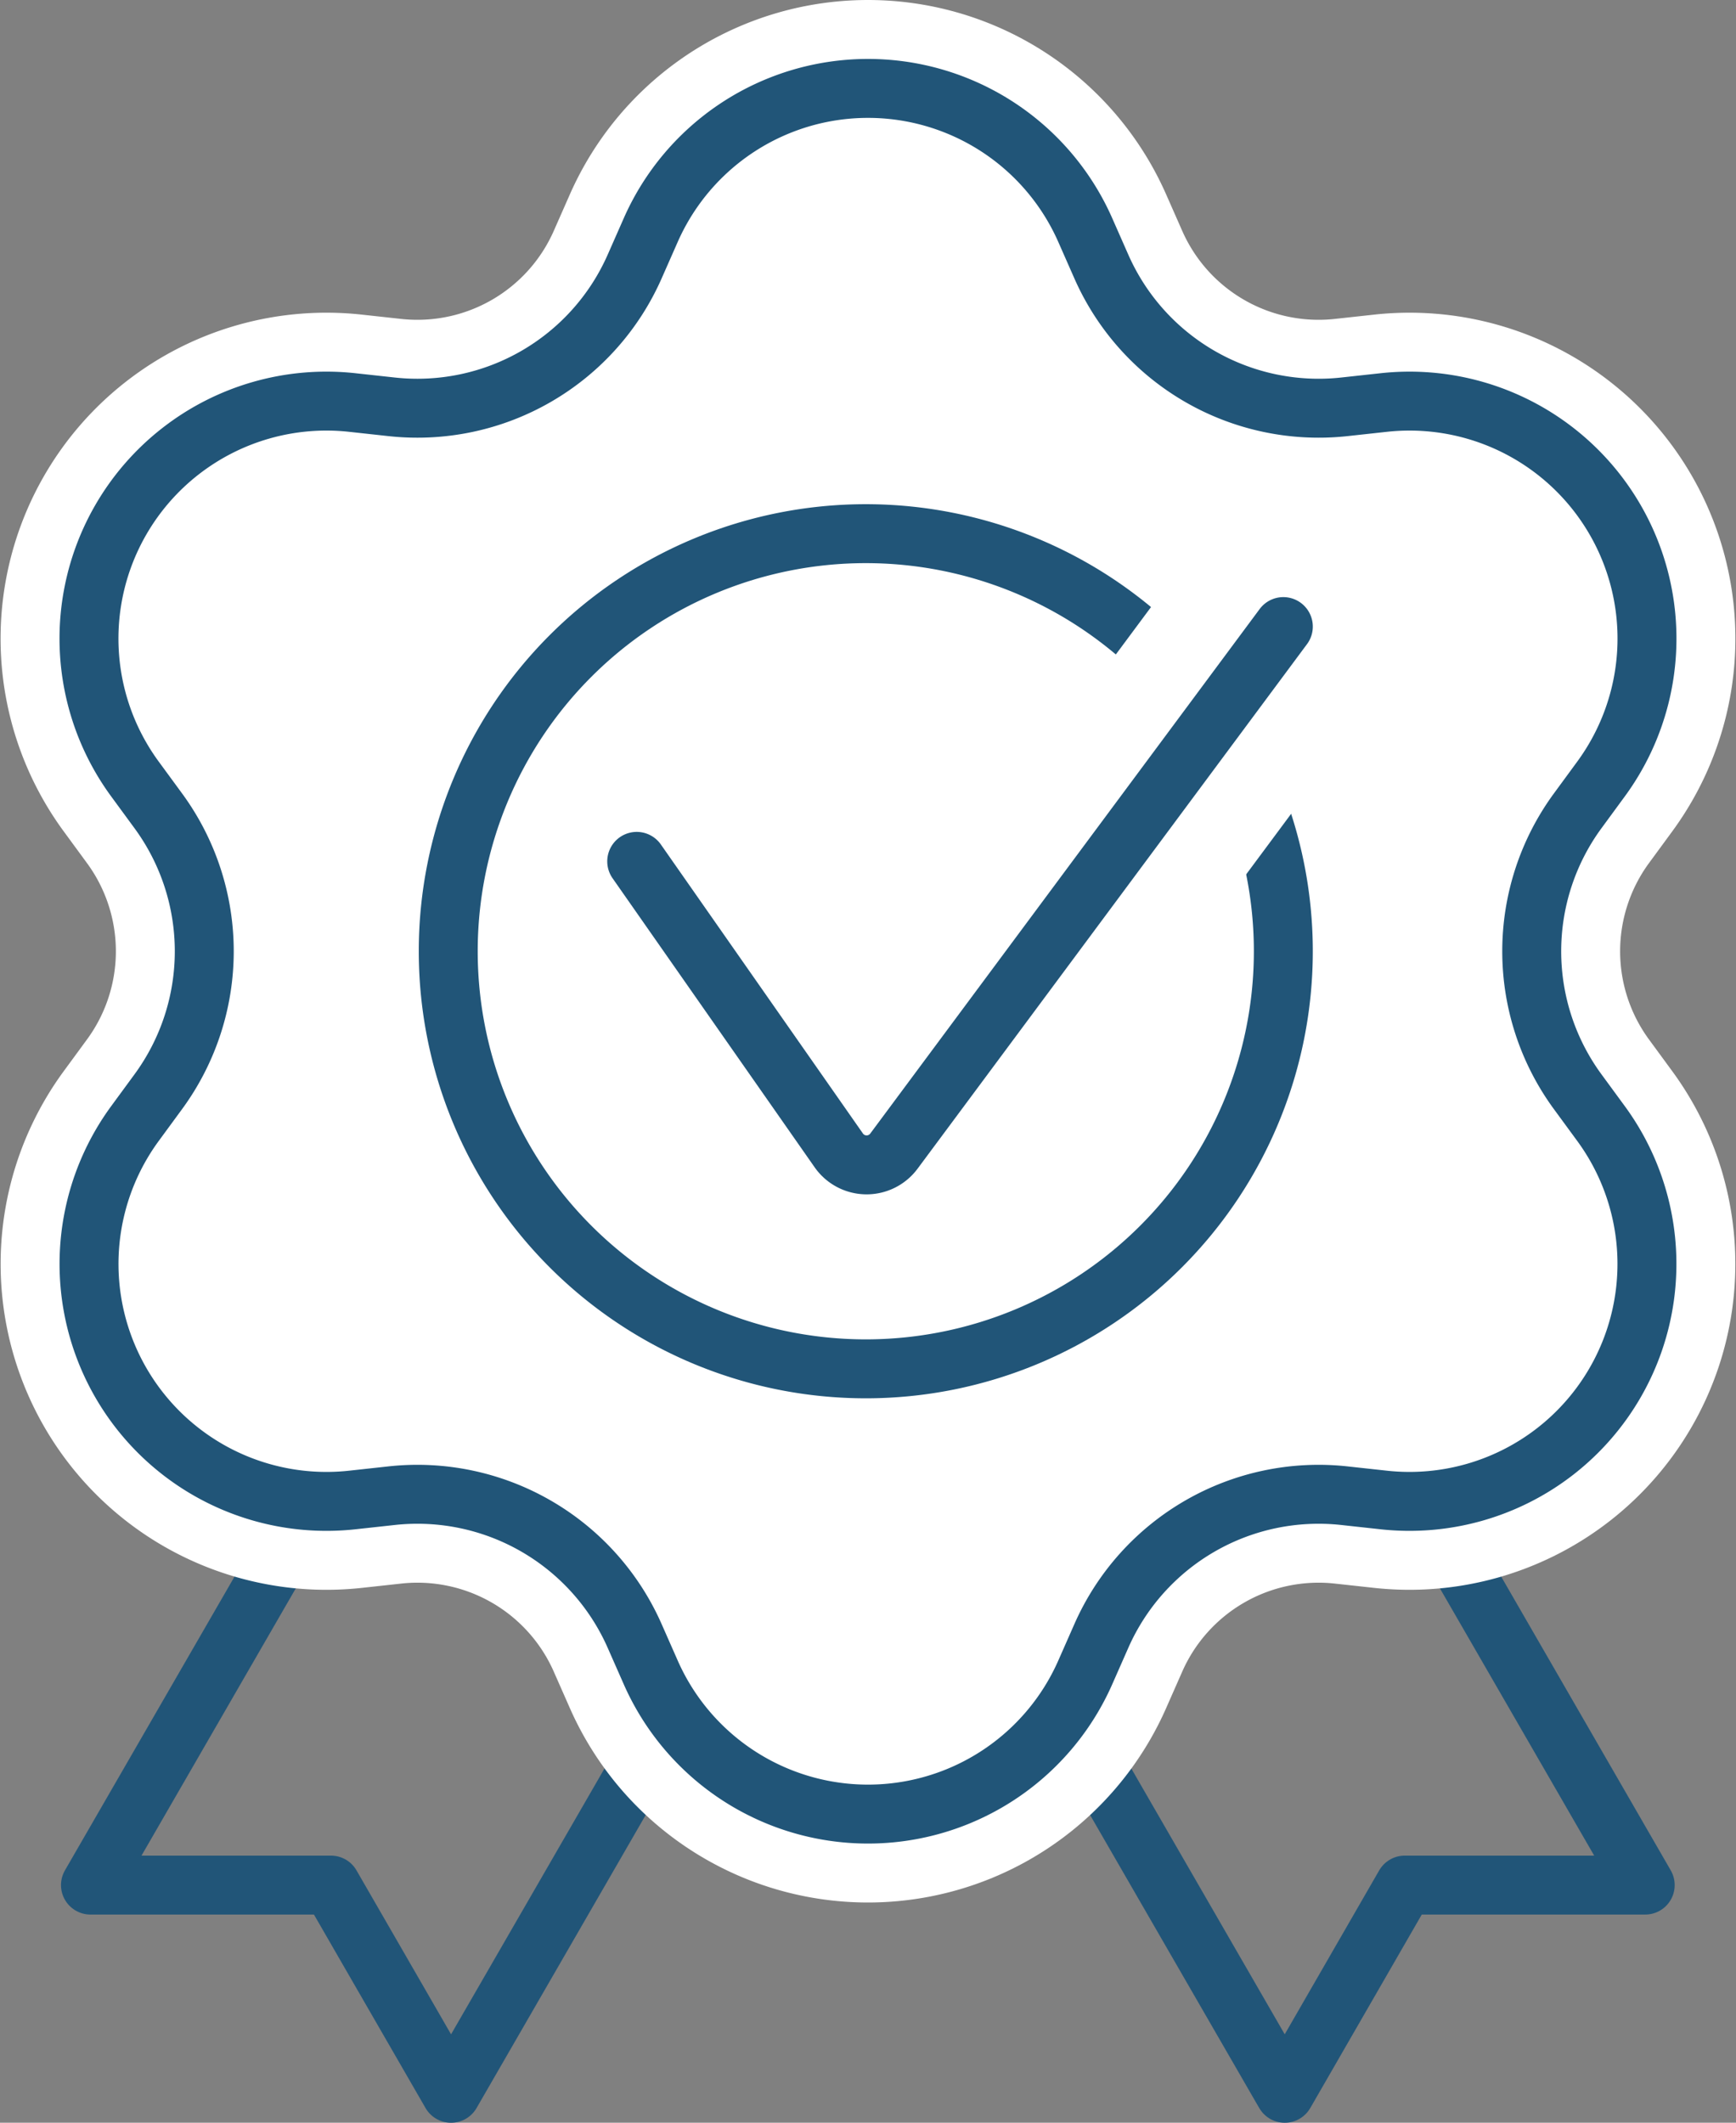
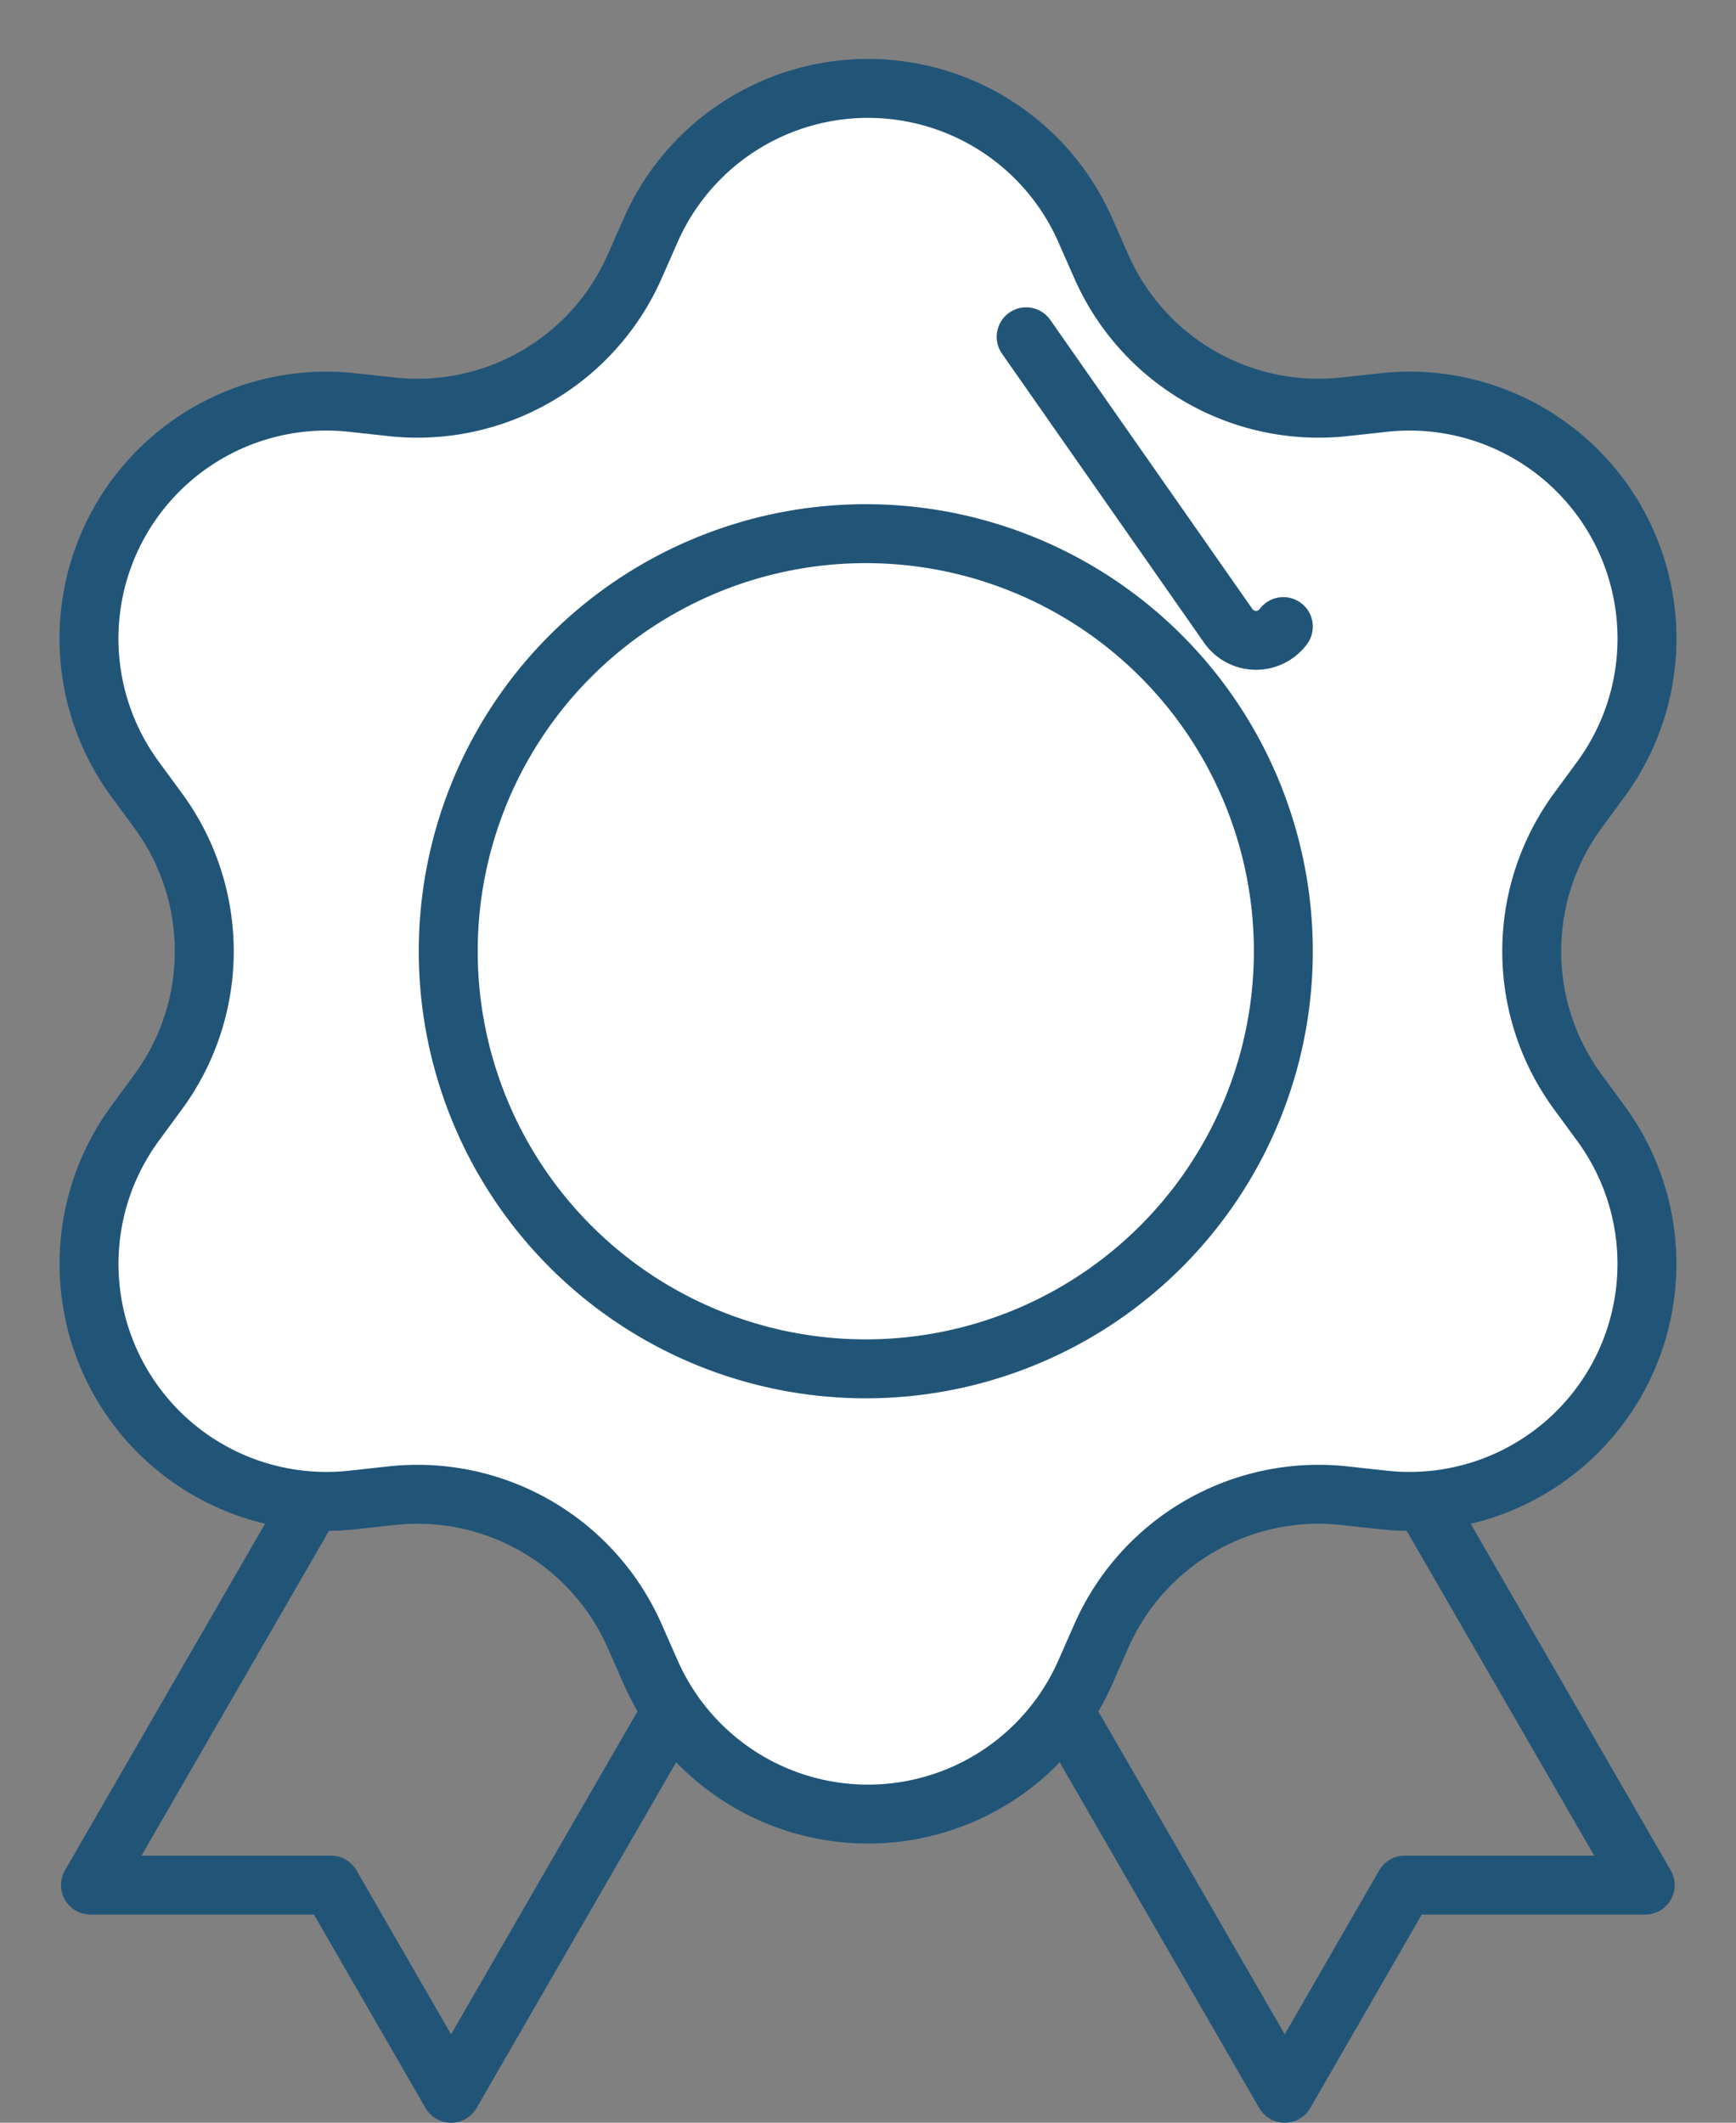
<svg xmlns="http://www.w3.org/2000/svg" width="58.914" height="72.031" viewBox="0 0 58.914 72.031">
  <rect x="0" y="0" width="58.914" height="72.031" fill="#808080" stroke="none" />
  <defs>
    <clipPath id="clip-path">
      <rect id="Rectangle_1128" data-name="Rectangle 1128" width="58.914" height="72.031" transform="translate(0 0.001)" fill="none" stroke="#215578" stroke-width="1" />
    </clipPath>
  </defs>
  <g id="improve-icon" transform="translate(0 0)">
    <g id="Group_1865" data-name="Group 1865" clip-path="url(#clip-path)">
      <path id="Path_4988" data-name="Path 4988" d="M48.333,50.975l7.5,12.992H47.672L43.6,71.032,36.1,58.04" fill="none" stroke="#215578" stroke-linecap="round" stroke-linejoin="round" stroke-width="2" />
      <path id="Path_4989" data-name="Path 4989" d="M10.571,50.975,3.07,63.967h8.162l4.075,7.065,7.5-12.992" fill="none" stroke="#215578" stroke-linecap="round" stroke-linejoin="round" stroke-width="2" />
-       <path id="Path_4990" data-name="Path 4990" d="M21.538,9.045l.546-1.238a8.058,8.058,0,0,1,14.746,0l.546,1.238a8.057,8.057,0,0,0,8.243,4.76l1.346-.147a8.058,8.058,0,0,1,7.372,12.771l-.8,1.091a8.061,8.061,0,0,0,0,9.52l.8,1.091A8.058,8.058,0,0,1,46.965,50.9l-1.346-.147a8.057,8.057,0,0,0-8.243,4.76l-.546,1.238a8.058,8.058,0,0,1-14.746,0l-.546-1.238a8.058,8.058,0,0,0-8.244-4.76l-1.345.147A8.058,8.058,0,0,1,4.576,38.131l.8-1.091a8.058,8.058,0,0,0,0-9.52l-.8-1.091a8.058,8.058,0,0,1,7.373-12.771l1.345.147a8.058,8.058,0,0,0,8.244-4.76" fill="#fff" stroke="#215578" stroke-width="1" />
-       <path id="Path_4991" data-name="Path 4991" d="M21.538,9.045l.546-1.238a8.058,8.058,0,0,1,14.746,0l.546,1.238a8.057,8.057,0,0,0,8.243,4.76l1.346-.147a8.058,8.058,0,0,1,7.372,12.771l-.8,1.091a8.061,8.061,0,0,0,0,9.52l.8,1.091A8.058,8.058,0,0,1,46.965,50.9l-1.346-.147a8.057,8.057,0,0,0-8.243,4.76l-.546,1.238a8.058,8.058,0,0,1-14.746,0l-.546-1.238a8.058,8.058,0,0,0-8.244-4.76l-1.345.147A8.058,8.058,0,0,1,4.576,38.131l.8-1.091a8.058,8.058,0,0,0,0-9.52l-.8-1.091a8.058,8.058,0,0,1,7.373-12.771l1.345.147A8.058,8.058,0,0,0,21.538,9.045Z" fill="none" stroke="#fff" stroke-linecap="round" stroke-linejoin="round" stroke-width="6" />
      <path id="Path_4992" data-name="Path 4992" d="M21.538,9.045l.546-1.238a8.058,8.058,0,0,1,14.746,0l.546,1.238a8.057,8.057,0,0,0,8.243,4.76l1.346-.147a8.058,8.058,0,0,1,7.372,12.771l-.8,1.091a8.061,8.061,0,0,0,0,9.52l.8,1.091A8.058,8.058,0,0,1,46.965,50.9l-1.346-.147a8.057,8.057,0,0,0-8.243,4.76l-.546,1.238a8.058,8.058,0,0,1-14.746,0l-.546-1.238a8.058,8.058,0,0,0-8.244-4.76l-1.345.147A8.058,8.058,0,0,1,4.576,38.131l.8-1.091a8.058,8.058,0,0,0,0-9.52l-.8-1.091a8.058,8.058,0,0,1,7.373-12.771l1.345.147a8.058,8.058,0,0,0,8.244-4.76" fill="#fff" stroke="#215578" stroke-width="1" />
      <path id="Path_4993" data-name="Path 4993" d="M21.538,9.045l.546-1.238a8.058,8.058,0,0,1,14.746,0l.546,1.238a8.057,8.057,0,0,0,8.243,4.76l1.346-.147a8.058,8.058,0,0,1,7.372,12.771l-.8,1.091a8.061,8.061,0,0,0,0,9.52l.8,1.091A8.058,8.058,0,0,1,46.965,50.9l-1.346-.147a8.057,8.057,0,0,0-8.243,4.76l-.546,1.238a8.058,8.058,0,0,1-14.746,0l-.546-1.238a8.058,8.058,0,0,0-8.244-4.76l-1.345.147A8.058,8.058,0,0,1,4.576,38.131l.8-1.091a8.058,8.058,0,0,0,0-9.52l-.8-1.091a8.058,8.058,0,0,1,7.373-12.771l1.345.147A8.058,8.058,0,0,0,21.538,9.045Z" fill="none" stroke="#215578" stroke-linecap="round" stroke-linejoin="round" stroke-width="2" />
      <path id="Path_4994" data-name="Path 4994" d="M43.552,32.28A14.17,14.17,0,1,1,29.381,18.109,14.171,14.171,0,0,1,43.552,32.28Z" fill="none" stroke="#215578" stroke-width="2" />
-       <path id="Path_4995" data-name="Path 4995" d="M43.552,21.262l-13.216,17.8a1.153,1.153,0,0,1-1.871-.026l-6.857-9.807" fill="none" stroke="#fff" stroke-linecap="round" stroke-linejoin="round" stroke-width="8" />
-       <path id="Path_4996" data-name="Path 4996" d="M43.552,21.262l-13.216,17.8a1.153,1.153,0,0,1-1.871-.026l-6.857-9.807" fill="none" stroke="#215578" stroke-linecap="round" stroke-linejoin="round" stroke-width="2" />
+       <path id="Path_4996" data-name="Path 4996" d="M43.552,21.262a1.153,1.153,0,0,1-1.871-.026l-6.857-9.807" fill="none" stroke="#215578" stroke-linecap="round" stroke-linejoin="round" stroke-width="2" />
    </g>
  </g>
</svg>